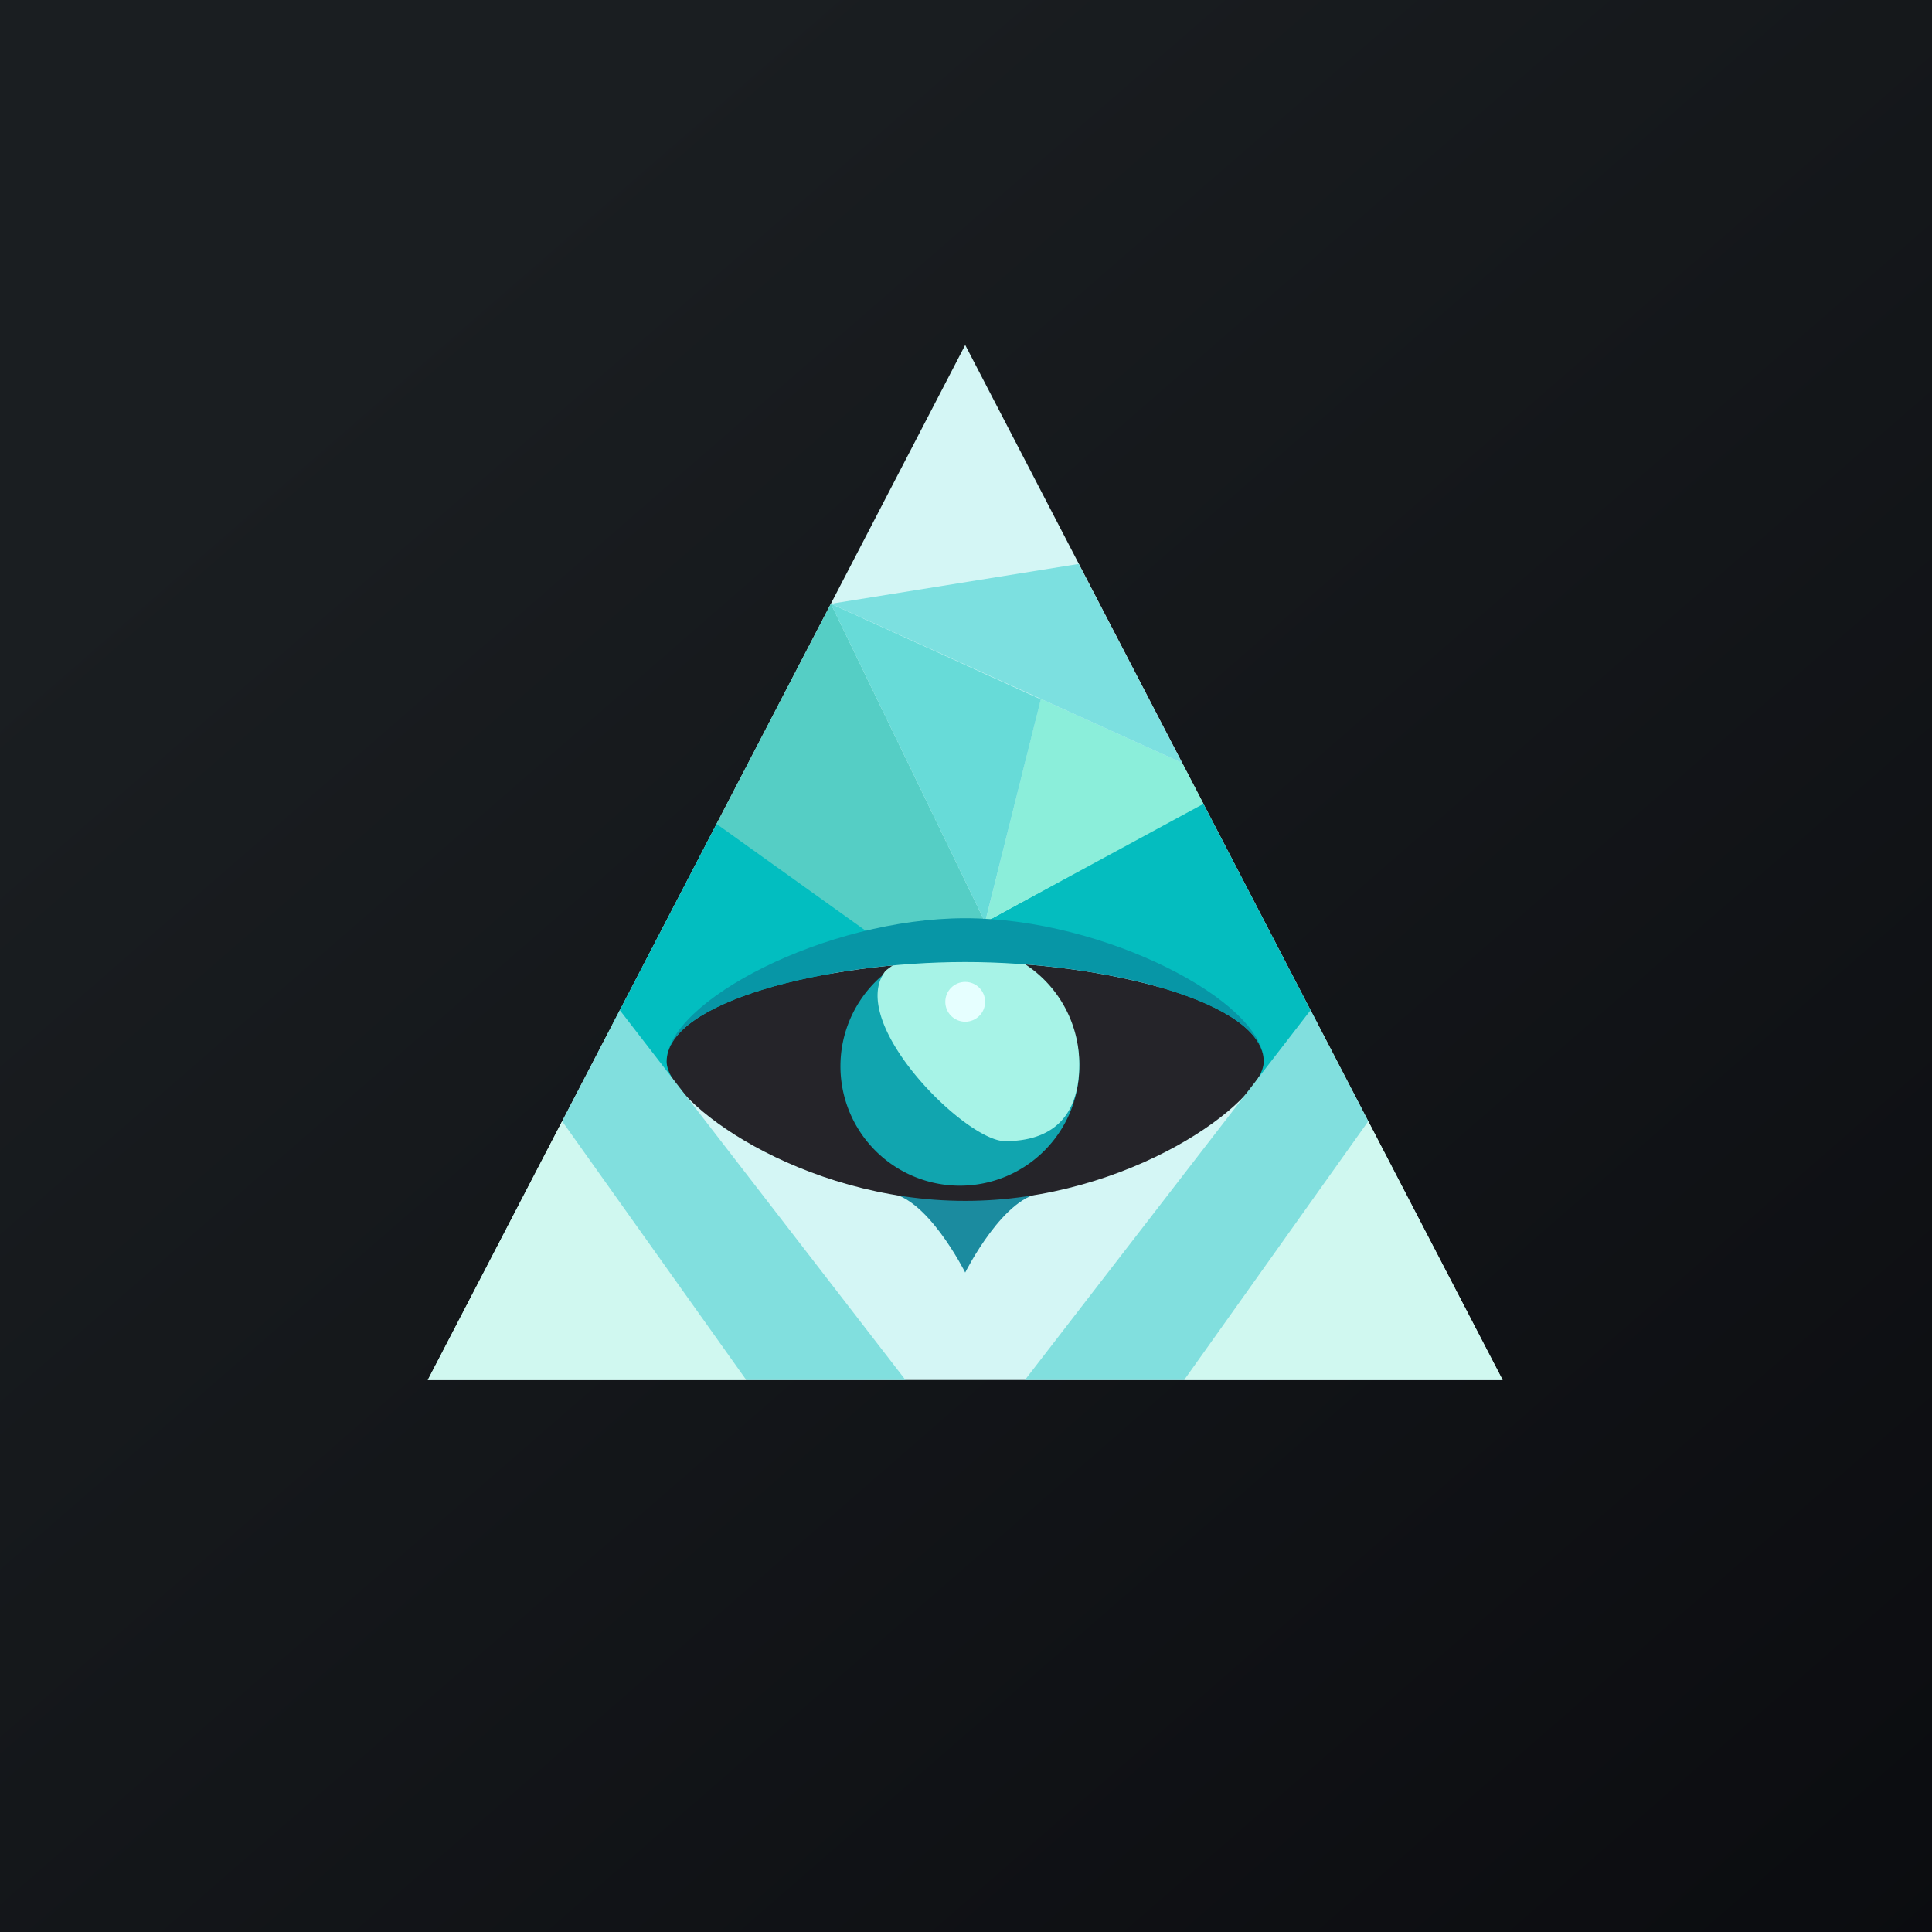
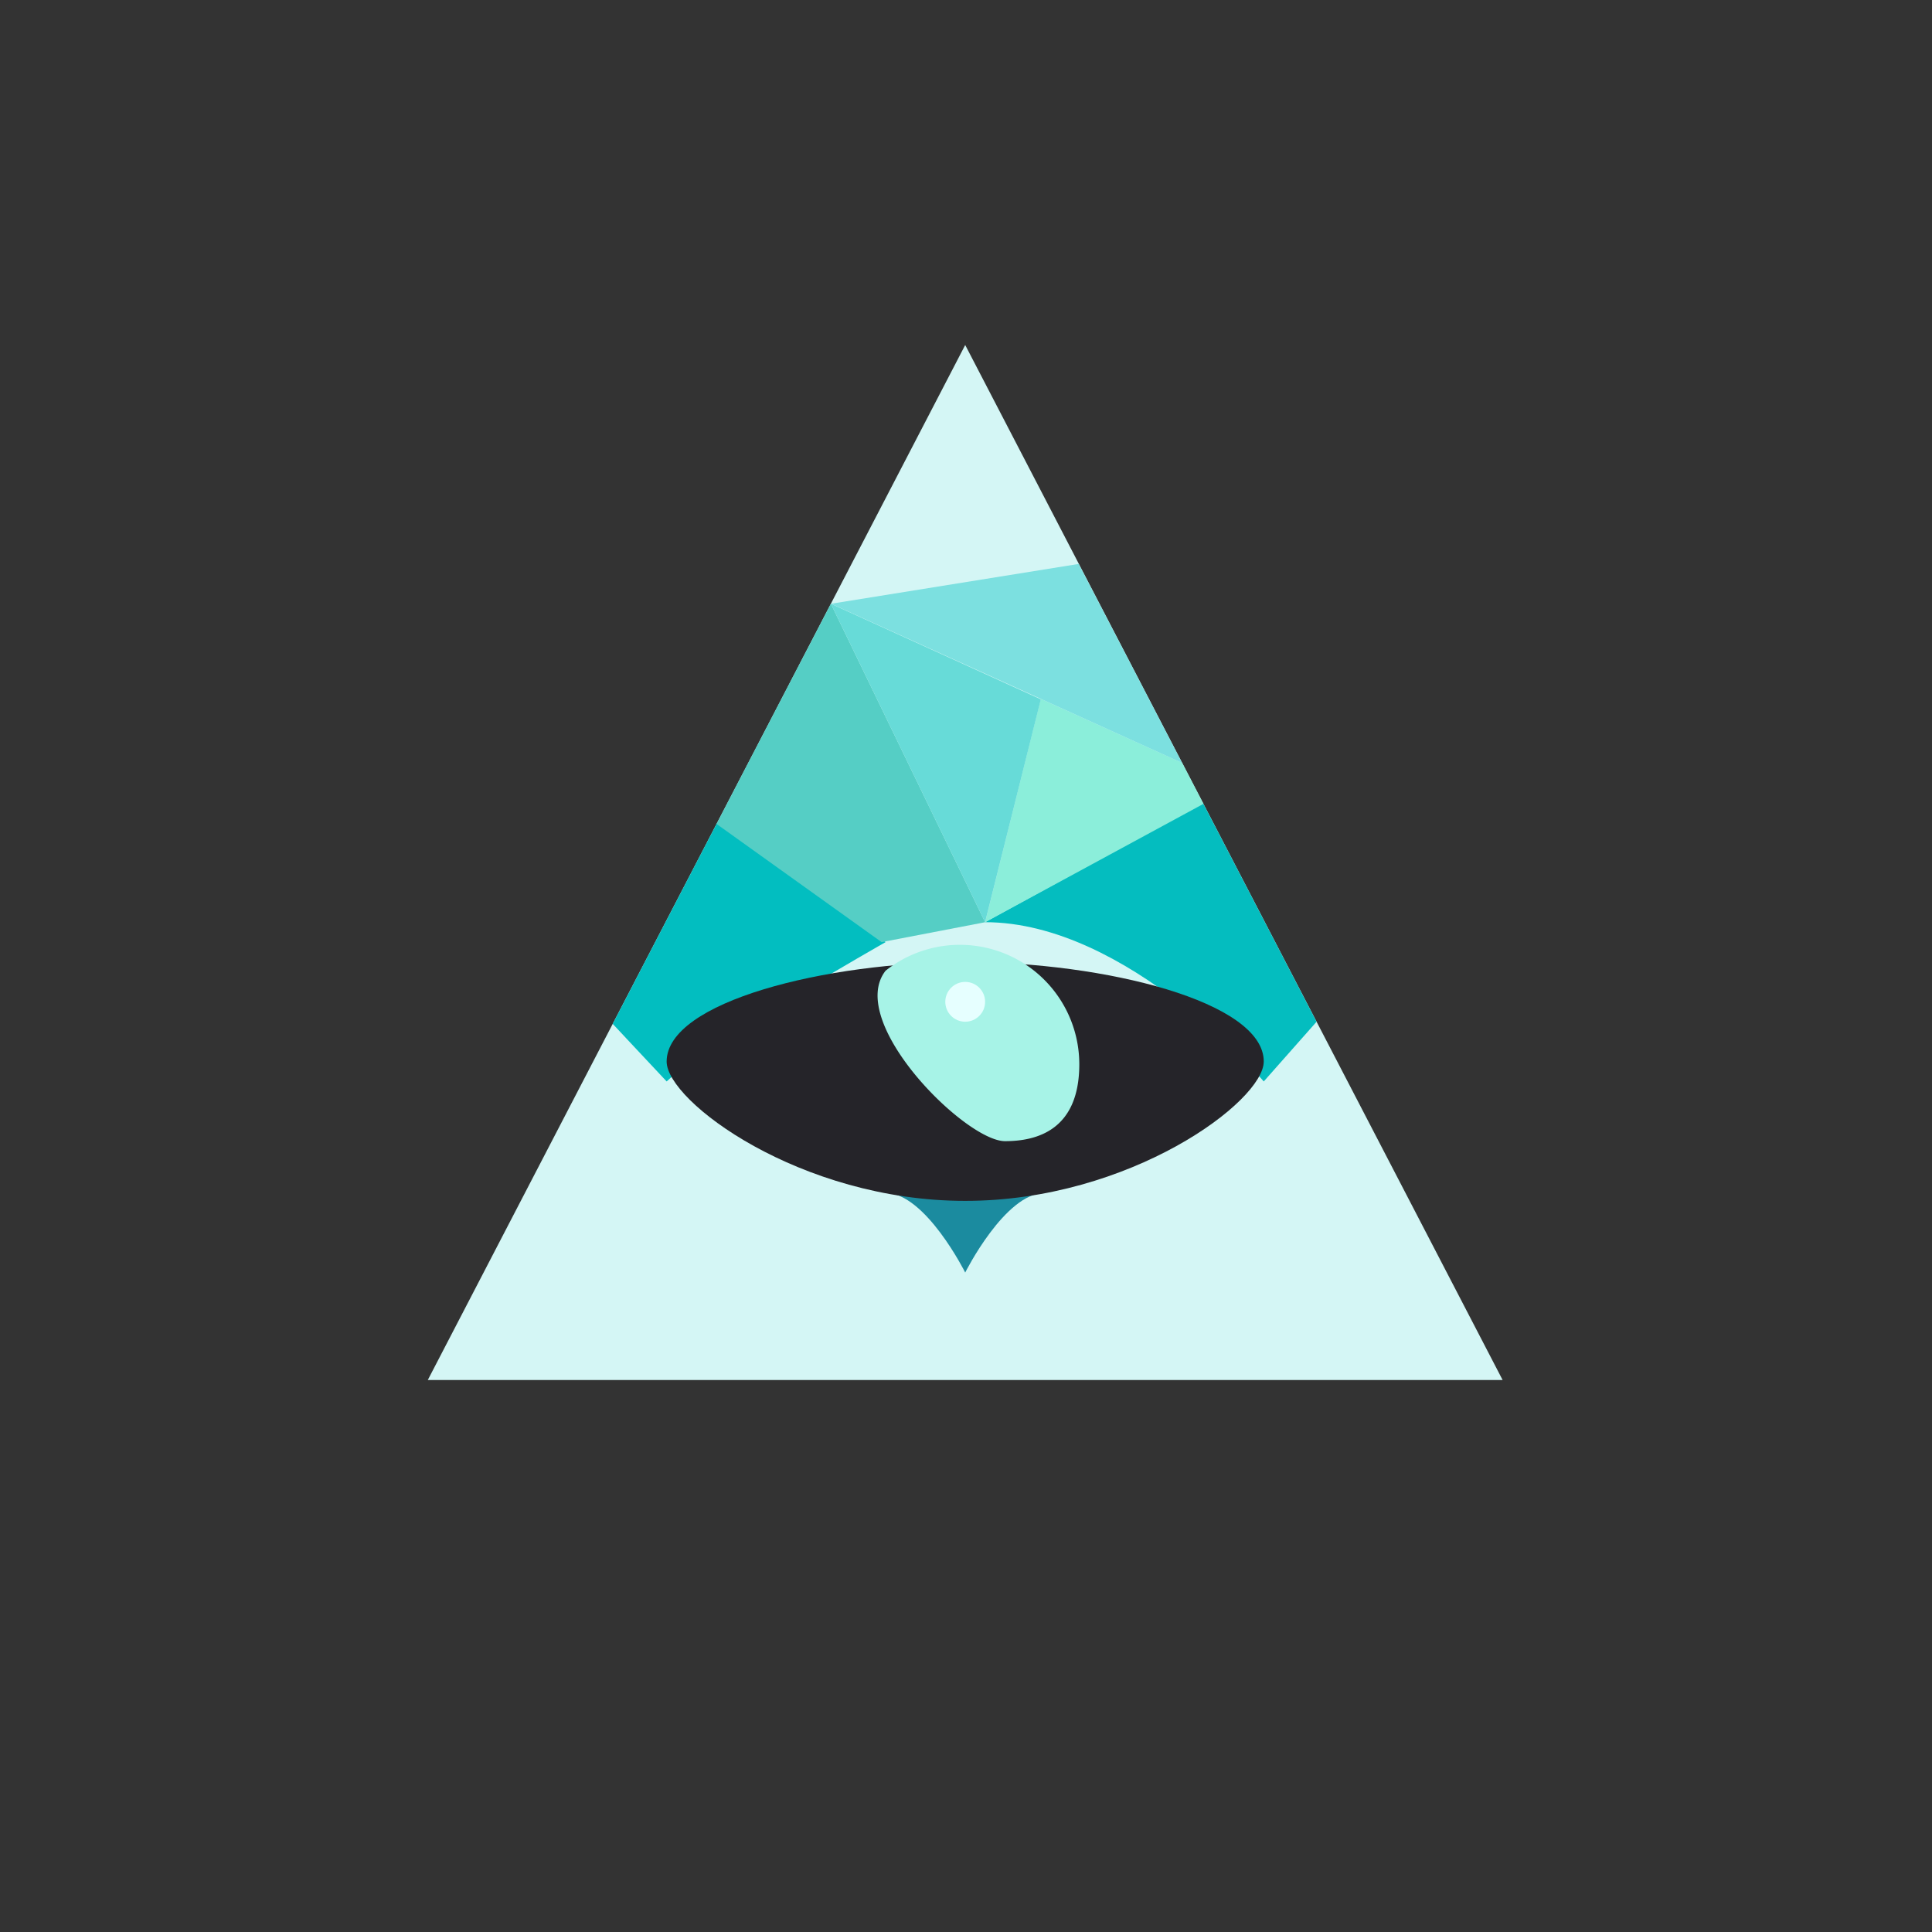
<svg xmlns="http://www.w3.org/2000/svg" width="56" height="56">
  <rect width="100%" height="100%" fill="#333333" stroke="none" />
-   <path fill="url(#paint0_linear)" d="M0 0h56v56H0z" />
  <path d="M27.977 10L12.4 40h31.154L27.977 10z" fill="#D4F6F5" />
-   <path d="M21.63 40l-5.336-7.5L12.4 40h9.23zm12.693 0l5.337-7.5 3.894 7.5h-9.23z" fill="#D0F8F0" />
  <path d="M25.67 27.308l-4.882-3.462-3.028 5.832 1.563 1.668c1.154-1.09 6.346-4.038 6.346-4.038z" fill="#02BEC0" />
  <path d="M34.865 23.27l-6.311 3.46c4.142 0 8.077 4.616 8.077 4.616l1.53-1.73-3.296-6.347z" fill="#04BDBF" />
  <path d="M28.554 26.73l-4.471-9.23-3.314 6.382 4.785 3.426 3-.577z" fill="#55CEC5" />
  <path d="M34.268 22.115l-4.099-1.857-1.615 6.473 6.329-3.431-.615-1.185z" fill="#8BEEDA" />
  <path d="M24.083 17.5l4.47 9.23 1.616-6.46-6.086-2.77z" fill="#67DBD8" />
  <path d="M31.265 16.346L24.09 17.5l10.176 4.615-3-5.769z" fill="#7CE0E0" />
  <path d="M27.977 36.885s-1.154-2.308-2.308-2.308h4.616c-1.154 0-2.308 2.308-2.308 2.308z" fill="#1B8B9F" />
  <path d="M36.63 30.77c0 1.153-3.874 4.038-8.653 4.038-4.78 0-8.654-2.885-8.654-4.038 0-1.738 4.616-2.885 8.654-2.885s8.654 1.147 8.654 2.885z" fill="#252429" />
-   <path d="M29.708 40l8.28-10.72 1.672 3.22-5.337 7.5h-4.615zm-3.462 0l-8.28-10.72-1.672 3.22 5.337 7.5h4.615z" fill="#81DFDE" />
-   <path d="M31.284 30.847a3.462 3.462 0 11-6.923 0 3.462 3.462 0 016.923 0z" fill="#11A5AF" />
+   <path d="M31.284 30.847z" fill="#11A5AF" />
  <path d="M31.284 30.847c0 1.911-1.235 2.23-2.153 2.23-1.154 0-4.616-3.462-3.462-4.94a3.462 3.462 0 015.615 2.71z" fill="#A7F3E7" />
  <circle cx="27.977" cy="29.038" r=".577" fill="#E6FFFF" />
-   <path d="M36.63 30.77c0-1.738-4.615-2.885-8.653-2.885s-8.653 1.147-8.654 2.884c0-1.738 4.616-4.154 8.654-4.154s8.654 2.417 8.654 4.155z" fill="#0796A6" />
  <defs>
    <linearGradient id="paint0_linear" x1="10.418" y1="9.712" x2="68.147" y2="76.017" gradientUnits="userSpaceOnUse">
      <stop stop-color="#1A1E21" />
      <stop offset="1" stop-color="#06060A" />
    </linearGradient>
  </defs>
</svg>